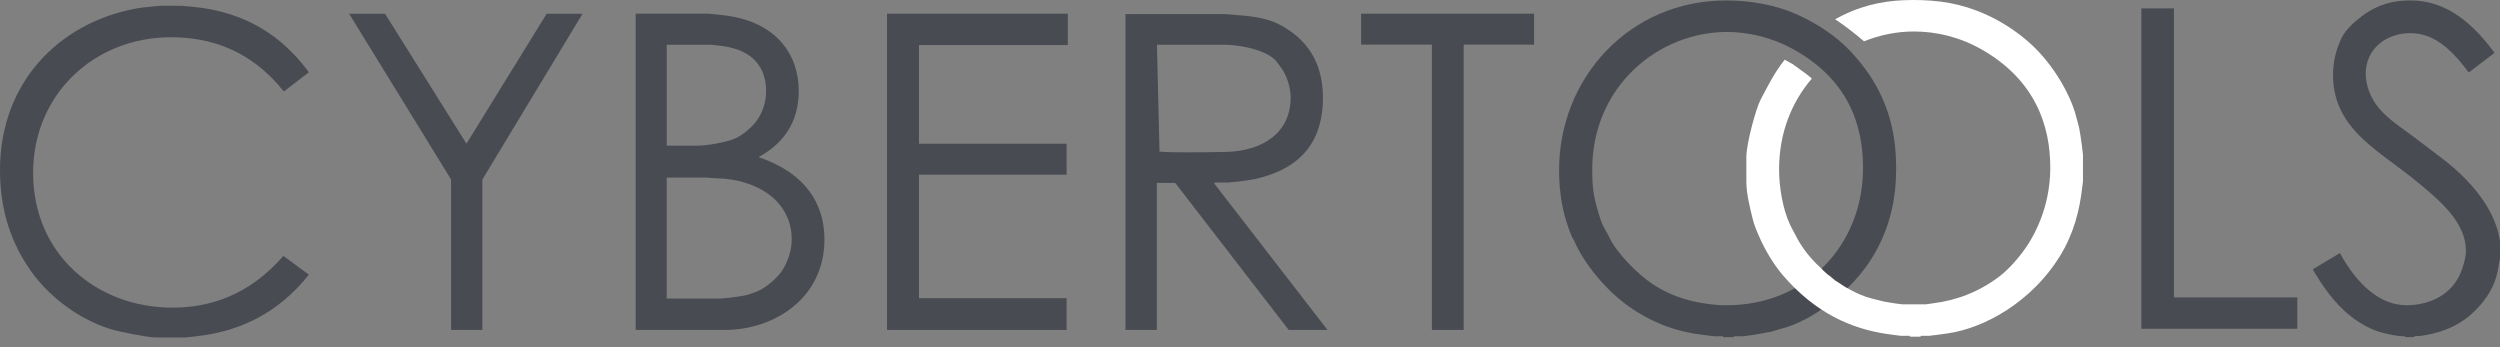
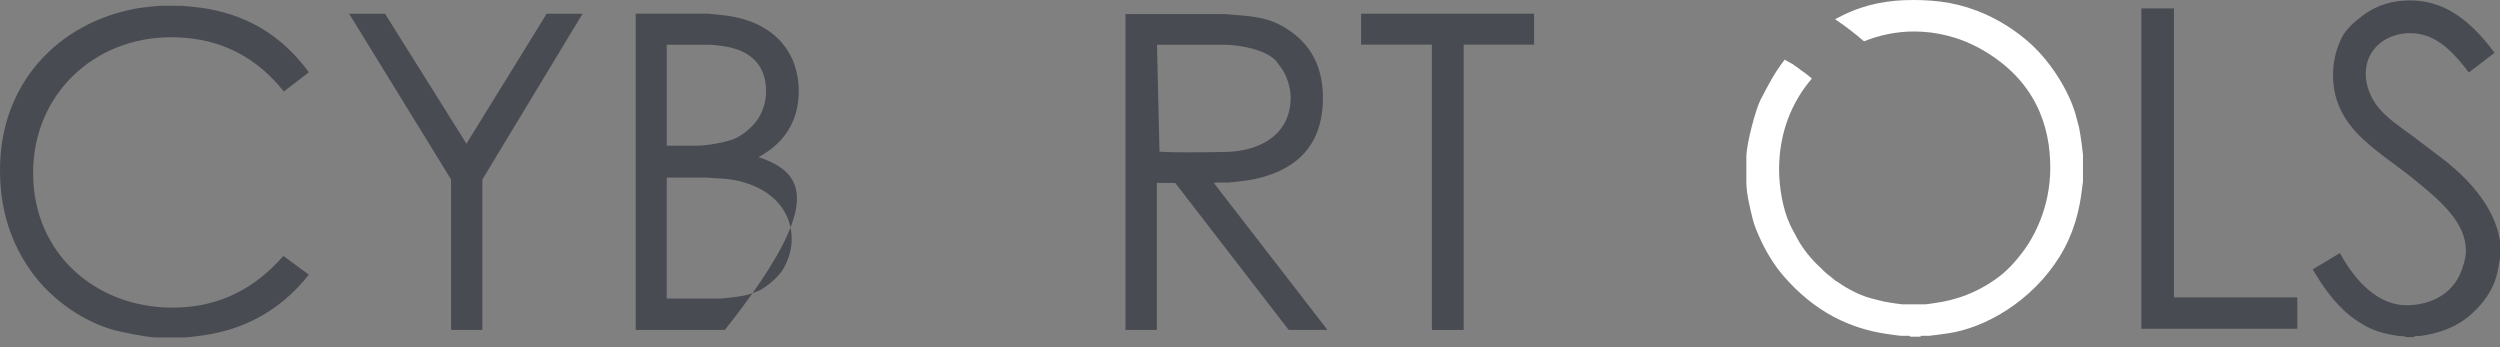
<svg xmlns="http://www.w3.org/2000/svg" version="1.1" x="0px" y="0px" width="180px" height="25px" viewBox="0 0 180 25" overflow="visible" enable-background="new 0 0 180 25" xml:space="preserve">
  <rect x="0" y="0" width="180" height="25" fill="#808080" stroke="none" />
  <defs>
</defs>
  <path fill="#494B52" d="M11.526,0.417h1.544c0.073,0,0.575,0.047,0.869,0.078c2.761,0.283,5.847,1.354,8.3,4.708l-1.804,1.385  c-2.45-3.084-5.437-3.906-8.123-3.906c-5.544,0-9.928,4.122-9.928,9.766c0,5.883,4.588,9.702,10.032,9.702  c2.622,0,5.494-0.848,7.988-3.726l1.834,1.354c-2.264,2.851-4.986,3.962-7.465,4.347c-0.446,0.066-1.301,0.171-1.376,0.171h-2.17  c-0.651,0-2.639-0.43-3.019-0.53c-1.964-0.532-4.433-2.025-6.042-4.336C0.517,17.057,0,14.588,0,12.237  C0,5.998,4.184,1.657,9.791,0.614C10.352,0.514,11.452,0.417,11.526,0.417L11.526,0.417z" />
  <polygon fill="#494B52" points="25.136,0.987 27.721,0.987 33.584,10.345 39.362,0.987 41.945,0.987 34.729,12.928 34.729,23.756   32.477,23.756 32.477,12.923 25.136,0.987 " />
-   <path fill="#494B52" d="M54.617,11.311c2.248-1.211,2.894-3.058,2.894-4.753c0-2.676-1.657-4.967-5.23-5.436  c-0.442-0.058-1.243-0.14-1.316-0.138h-5.196v22.772h6.418c3.502,0.002,7.173-2.241,7.173-6.527  C59.358,14.7,58.025,12.469,54.617,11.311z M48.004,3.221h3.137c0.076-0.003,0.637,0.058,0.961,0.105  c2.153,0.321,3.054,1.569,3.054,3.216c0,0.627-0.133,1.242-0.5,1.887c-0.374,0.651-1.214,1.343-1.806,1.576  c-0.626,0.244-1.925,0.487-2.692,0.485h-2.153V3.221z M56.441,19.28c-0.379,0.7-1.356,1.489-1.982,1.724  c-0.265,0.099-0.564,0.215-0.837,0.269c-0.558,0.119-1.631,0.223-1.704,0.22h-3.914v-8.704h2.93c0.073,0,0.45,0.046,0.659,0.049  c2.945,0.056,5.409,1.662,5.409,4.393C57.002,17.895,56.823,18.579,56.441,19.28z" />
-   <polygon fill="#494B52" points="63.865,0.987 76.883,0.987 76.883,3.243 66.166,3.243 66.166,10.348 76.795,10.348 76.795,12.575   66.166,12.575 66.166,21.469 76.795,21.469 76.795,23.756 63.865,23.756 63.865,0.987 " />
+   <path fill="#494B52" d="M54.617,11.311c2.248-1.211,2.894-3.058,2.894-4.753c0-2.676-1.657-4.967-5.23-5.436  c-0.442-0.058-1.243-0.14-1.316-0.138h-5.196v22.772h6.418C59.358,14.7,58.025,12.469,54.617,11.311z M48.004,3.221h3.137c0.076-0.003,0.637,0.058,0.961,0.105  c2.153,0.321,3.054,1.569,3.054,3.216c0,0.627-0.133,1.242-0.5,1.887c-0.374,0.651-1.214,1.343-1.806,1.576  c-0.626,0.244-1.925,0.487-2.692,0.485h-2.153V3.221z M56.441,19.28c-0.379,0.7-1.356,1.489-1.982,1.724  c-0.265,0.099-0.564,0.215-0.837,0.269c-0.558,0.119-1.631,0.223-1.704,0.22h-3.914v-8.704h2.93c0.073,0,0.45,0.046,0.659,0.049  c2.945,0.056,5.409,1.662,5.409,4.393C57.002,17.895,56.823,18.579,56.441,19.28z" />
  <path fill="#494B52" d="M87.41,13.193c0.053-0.019,0.065-0.048,0.14-0.048h0.856c0.076,0,1.238-0.111,1.825-0.23  c3.792-0.783,5.021-3.121,5.021-5.851c0-1.887-0.601-4.013-3.197-5.327c-1.04-0.525-2.219-0.587-3.255-0.676  c-0.206-0.02-0.587-0.049-0.661-0.049h-7.104v22.743h2.257V13.173h1.326l8.168,10.583h2.794L87.41,13.193z M83.414,10.894  l0.07,0.015l-0.182-7.688h4.836c0.942-0.003,3.255,0.325,3.899,1.376c0.097,0.158,0.258,0.335,0.358,0.509  c0.343,0.595,0.53,1.314,0.53,1.929c0,2.526-2.011,3.857-4.724,3.906C83.462,11.022,83.417,10.896,83.414,10.894z" />
  <polygon fill="#494B52" points="97.999,0.987 110.453,0.987 110.453,3.214 105.384,3.214 105.384,23.756 103.097,23.756   103.097,3.214 97.999,3.214 97.999,0.987 " />
-   <path fill="#494B52" d="M134.84,5.766c-0.506-0.827-1.283-1.819-2.167-2.62c-1.022-0.926-2.139-1.563-3.104-2.019  c-1.687-0.794-3.558-1.094-5.298-1.094c-6.936,0-12.017,5.571-12.017,12.208c0,1.61,0.241,3.229,0.935,4.836  c0.037,0.09,0.112,0.159,0.13,0.21c0.678,1.624,2.275,3.599,3.981,4.794c1.802,1.265,3.645,1.861,5.463,2.048  c0.206,0.021,0.588,0.081,0.661,0.081h0.607c0.075,0-0.015,0.062,0.059,0.062h0.718c0.074,0-0.016-0.062,0.058-0.062h0.549  c0.41,0,2.073-0.315,2.155-0.337c0.237-0.072,0.505-0.161,0.745-0.222c2.209-0.565,5.072-2.752,6.525-5.171  c1.279-2.124,1.684-4.23,1.684-6.373C136.523,10.021,136.137,7.87,134.84,5.766z M124.345,21.976c-0.074,0-0.244,0.019-0.807-0.029  c-1.521-0.135-3.063-0.506-4.567-1.505c-1.081-0.719-2.573-2.233-3.089-3.334c-0.126-0.268-0.312-0.555-0.457-0.845  c-0.148-0.303-0.251-0.648-0.348-0.977c-0.372-1.239-0.438-1.964-0.438-3.073c0-6.045,4.815-9.913,9.705-9.913  c1.506,0,3.176,0.386,4.657,1.183c4.111,2.21,5.137,5.562,5.137,8.609C134.139,17.697,129.988,21.976,124.345,21.976z" />
  <polygon fill="#494B52" points="154.178,0.604 156.524,0.604 156.524,21.413 165.407,21.413 165.407,23.671 154.178,23.671   154.178,0.604 " />
  <path fill="#494B52" d="M173.551,0.033c2.169,0,4.126,1.124,6.053,3.773l-1.852,1.415c-1.446-1.933-2.65-2.834-4.244-2.834  c-1.633,0-3.177,1.071-3.177,2.937c0,0.772,0.314,1.687,0.929,2.437c0.678,0.823,1.667,1.45,2.405,2.002  c0.674,0.503,1.386,1.051,2.087,1.581c2.717,2.045,4.299,4.461,4.299,6.727c0,0.256-0.049,0.498-0.081,0.703  c-0.083,0.484-0.149,0.92-0.317,1.403c-0.285,0.81-0.828,1.642-1.693,2.422c-1.167,1.053-2.527,1.423-3.705,1.592  c-0.123,0.014-0.356-0.042-0.474,0.081h-0.567c-0.074,0-0.014-0.033-0.039-0.054c-0.145-0.008-0.293-0.014-0.443-0.027  c-0.359-0.041-0.752-0.123-1.105-0.209c-0.754-0.181-1.598-0.601-2.392-1.227c-1.21-0.955-2.083-2.28-2.718-3.361l1.956-1.174  c1.25,2.276,2.888,3.756,4.796,3.756c1.246,0,3.005-0.445,3.84-2.197c0.213-0.451,0.439-1.246,0.439-1.708  c0-2.039-1.76-3.58-3.989-5.362c-1.044-0.834-2.245-1.61-3.37-2.642c-1.676-1.54-2.211-3.091-2.211-4.666  c0-0.921,0.188-1.796,0.635-2.705c0.272-0.552,0.947-1.172,1.488-1.566C171.283,0.261,172.38,0.033,173.551,0.033L173.551,0.033z" />
  <path fill="#FFFFFF" d="M130.517,18.461c0.008,0.016,0.018,0.031,0.026,0.045C130.534,18.492,130.524,18.477,130.517,18.461z" />
  <path fill="#FFFFFF" d="M144.932,18.993c-0.294,0.319-0.604,0.621-0.896,0.847c-1.523,1.188-3.209,1.79-4.808,1.99  c-0.174,0.022-0.525,0.082-0.601,0.082h-1.663c-0.075,0-0.874-0.112-1.319-0.202c-0.268-0.056-0.564-0.145-0.835-0.207  c-0.53-0.126-1.113-0.371-1.701-0.7l0.014,0.001c-0.026-0.006-0.044-0.02-0.077-0.042c-0.046-0.017-0.082-0.041-0.134-0.073  c-0.045-0.029-0.082-0.031-0.179-0.111l-0.12-0.072c-0.024-0.014-0.046-0.029-0.071-0.051c-0.043-0.031-0.072-0.04-0.122-0.079  l-0.149-0.099c-0.023-0.01-0.045-0.024-0.067-0.041c-0.034-0.012-0.067-0.03-0.135-0.098c-0.026-0.021-0.061-0.049-0.117-0.094  c-0.074-0.065-0.132-0.107-0.243-0.202c-0.117-0.069-0.176-0.129-0.275-0.224c-0.094-0.088-0.175-0.139-0.276-0.272  c-0.013-0.008-0.019-0.019-0.025-0.028c0.001,0.003,0,0.007,0.002,0.01c-0.119-0.108-0.238-0.22-0.353-0.334  c-0.596-0.6-1.119-1.292-1.475-2.008c-0.133-0.266-0.311-0.557-0.429-0.817c-0.532-1.156-0.784-2.718-0.784-3.976  c0-2.64,0.919-4.866,2.361-6.539c-0.018-0.013-0.029-0.021-0.05-0.037c-0.035-0.041-0.085-0.073-0.132-0.115  c-0.111-0.101-0.189-0.134-0.299-0.234c-0.048-0.042-0.082-0.062-0.135-0.096l-0.182-0.13c-0.05-0.032-0.07-0.061-0.12-0.093  c-0.07-0.043-0.105-0.071-0.167-0.125c-0.041-0.035-0.072-0.051-0.156-0.099c-0.014-0.021-0.033-0.037-0.059-0.044  c-0.043-0.055-0.11-0.085-0.187-0.12c-0.098-0.047-0.167-0.104-0.297-0.171c-0.061-0.033-0.099-0.044-0.152-0.086  c-0.007-0.003-0.014-0.006-0.017-0.01c-0.777,0.973-1.256,1.976-1.733,2.869c-0.342,0.645-1.032,3.175-1.032,4.147v1.796  c0,0.835,0.275,1.919,0.455,2.653c0.117,0.491,0.328,0.96,0.535,1.422c0.382,0.847,0.955,1.834,1.644,2.64  c2.345,2.73,4.925,3.837,7.427,4.214c0.353,0.054,1.003,0.143,1.077,0.143h0.607c0.075,0-0.015,0.06,0.061,0.06h0.715  c0.075,0-0.014-0.06,0.06-0.06h0.578c0.074,0,0.899-0.11,1.317-0.171c2.728-0.385,6.094-2.329,8.079-5.53  c1.028-1.658,1.445-3.35,1.631-5.015c0.016-0.145,0.051-0.349,0.051-0.422v-1.9c0-0.075-0.151-1.319-0.278-1.945  c-0.049-0.234-0.134-0.474-0.19-0.715c-0.357-1.504-1.584-3.772-3.321-5.346c-1.032-0.934-2.191-1.639-3.175-2.081  C141.185,0.226,139.534,0,137.735,0c-1.726,0-3.36,0.272-5.044,1.093c-0.184,0.089-0.375,0.189-0.565,0.29  c0.703,0.471,1.402,1.002,2.083,1.592c1.153-0.464,2.373-0.708,3.601-0.708c1.604,0,3.283,0.392,4.883,1.302  c3.882,2.218,4.927,5.532,4.927,8.49c0,1.781-0.45,3.689-1.574,5.494C145.785,17.967,145.377,18.505,144.932,18.993" />
-   <path fill="#FFFFFF" d="M130.778,18.827c0.008,0.008,0.015,0.017,0.023,0.025C130.793,18.844,130.786,18.835,130.778,18.827z" />
  <path fill="#FFFFFF" d="M130.654,18.675c0.004,0.002,0.007,0.007,0.009,0.01C130.661,18.682,130.658,18.677,130.654,18.675z" />
</svg>